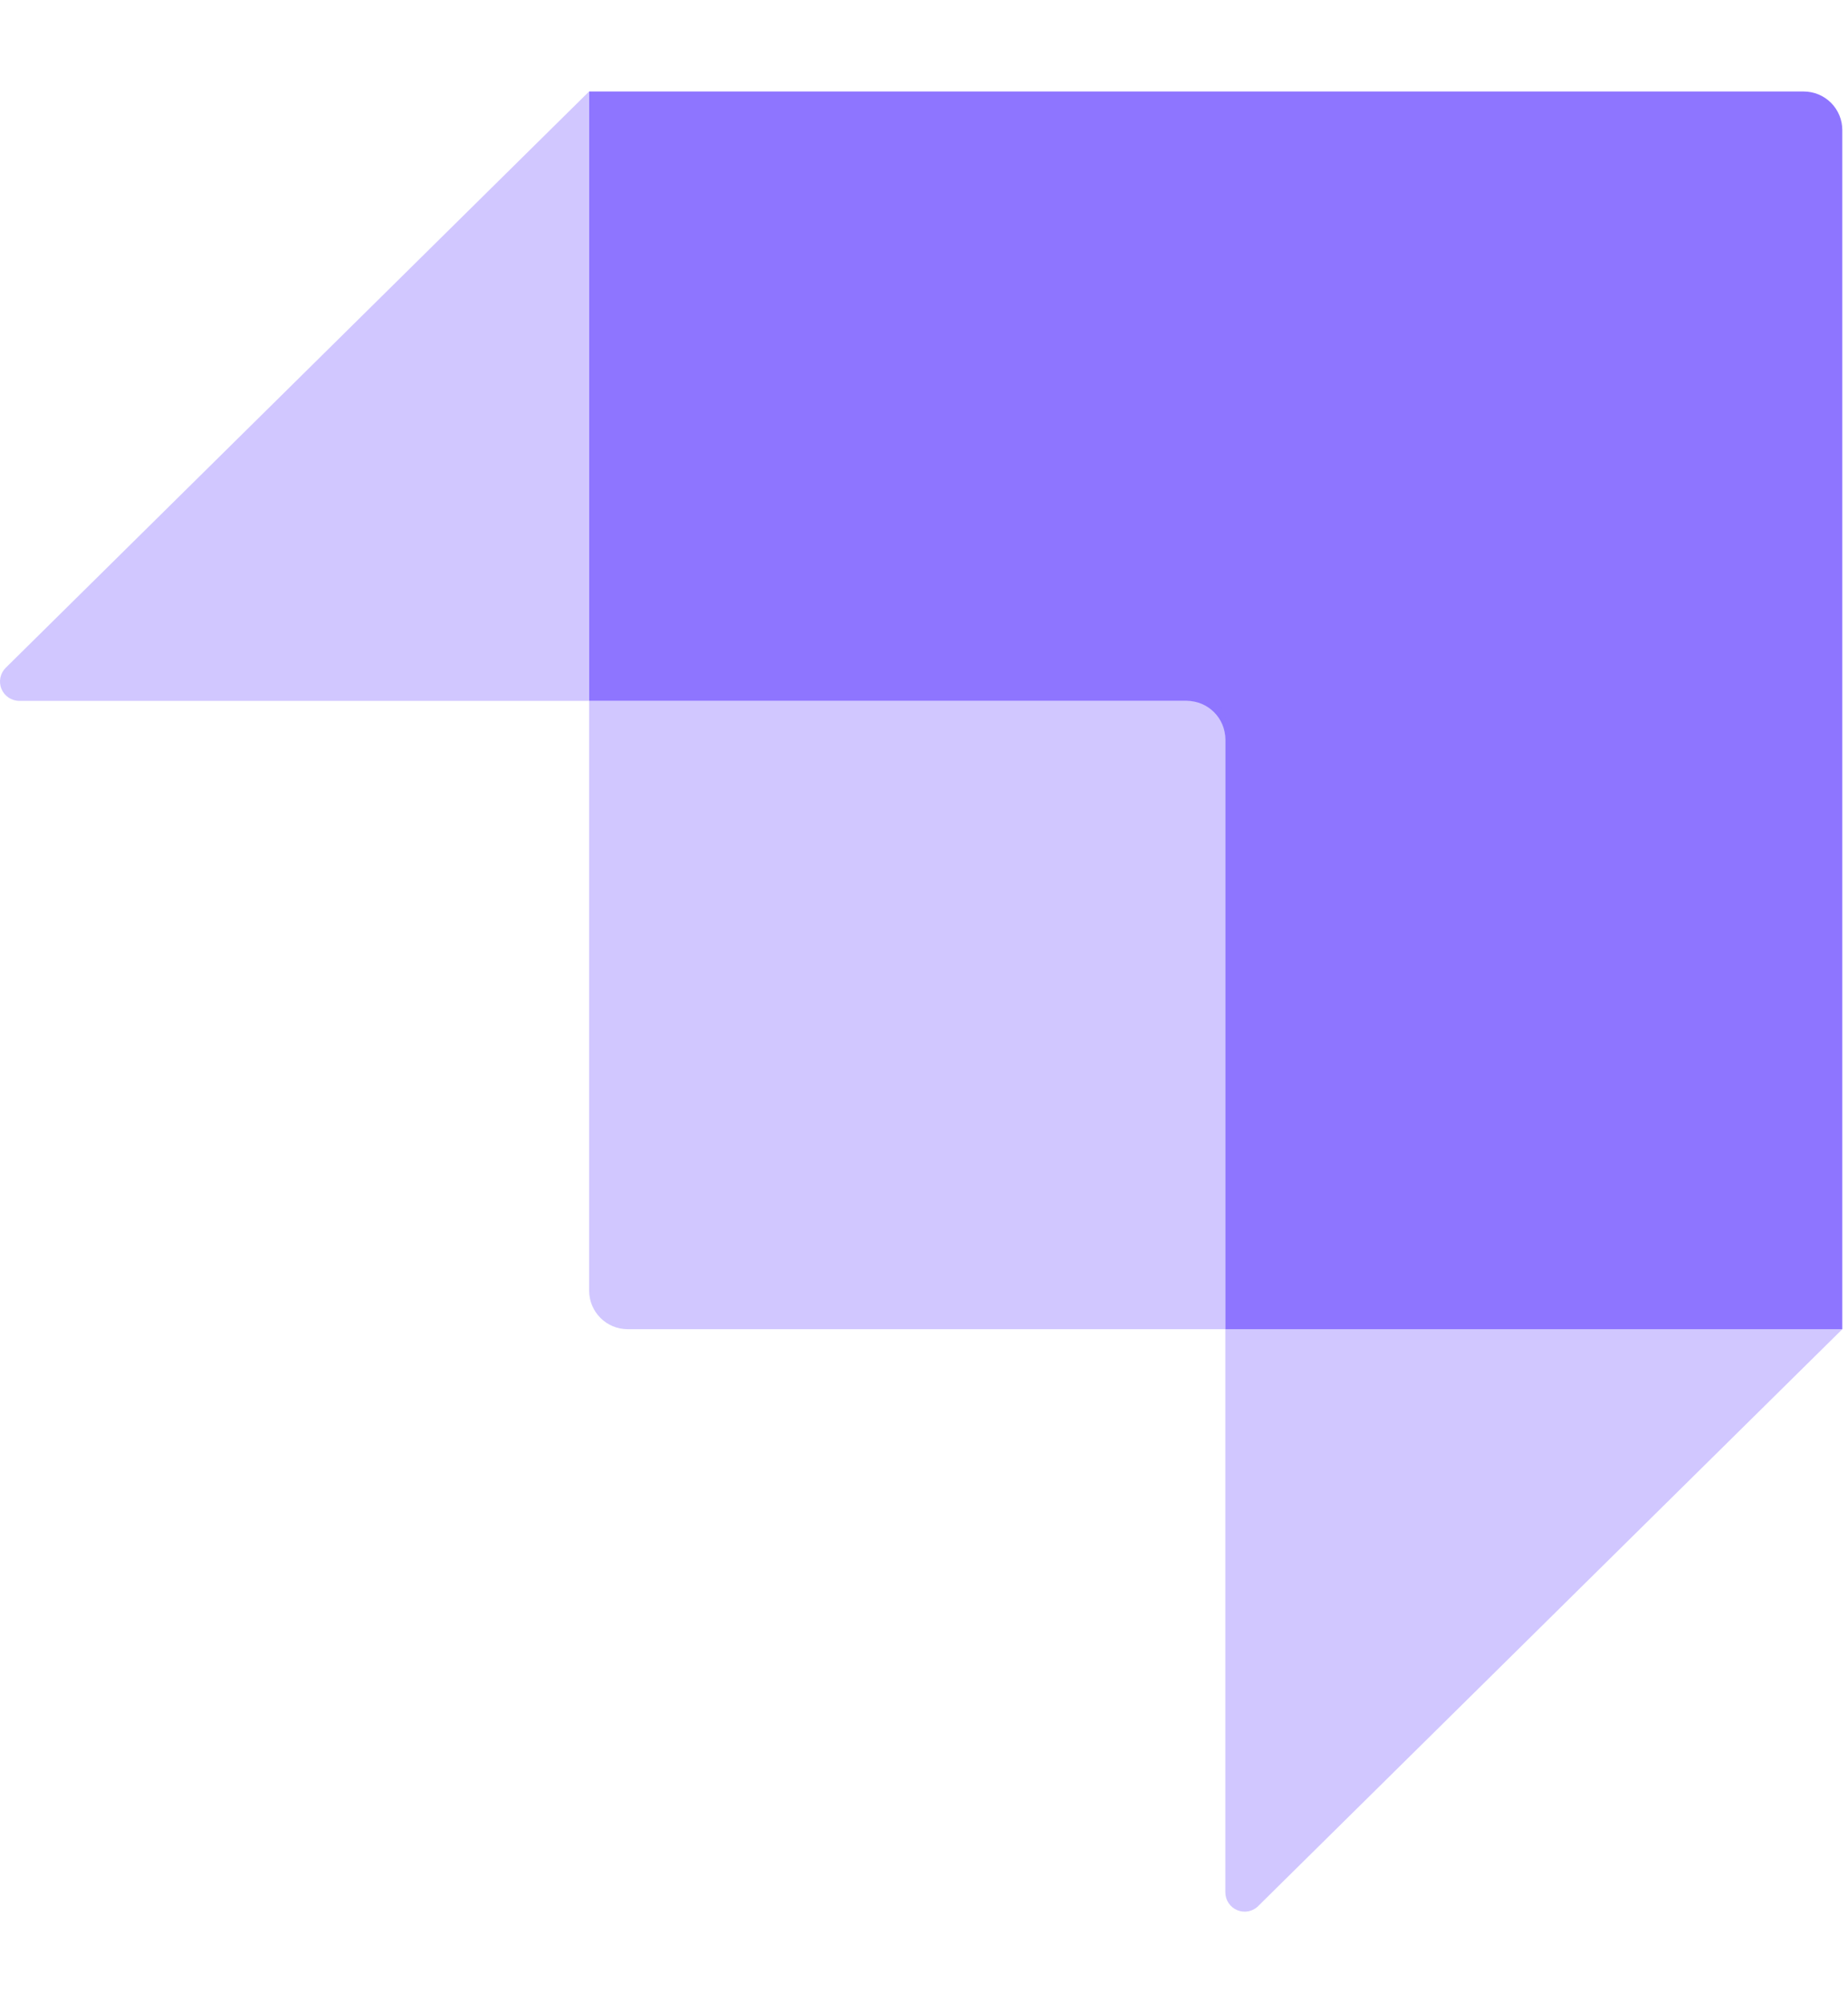
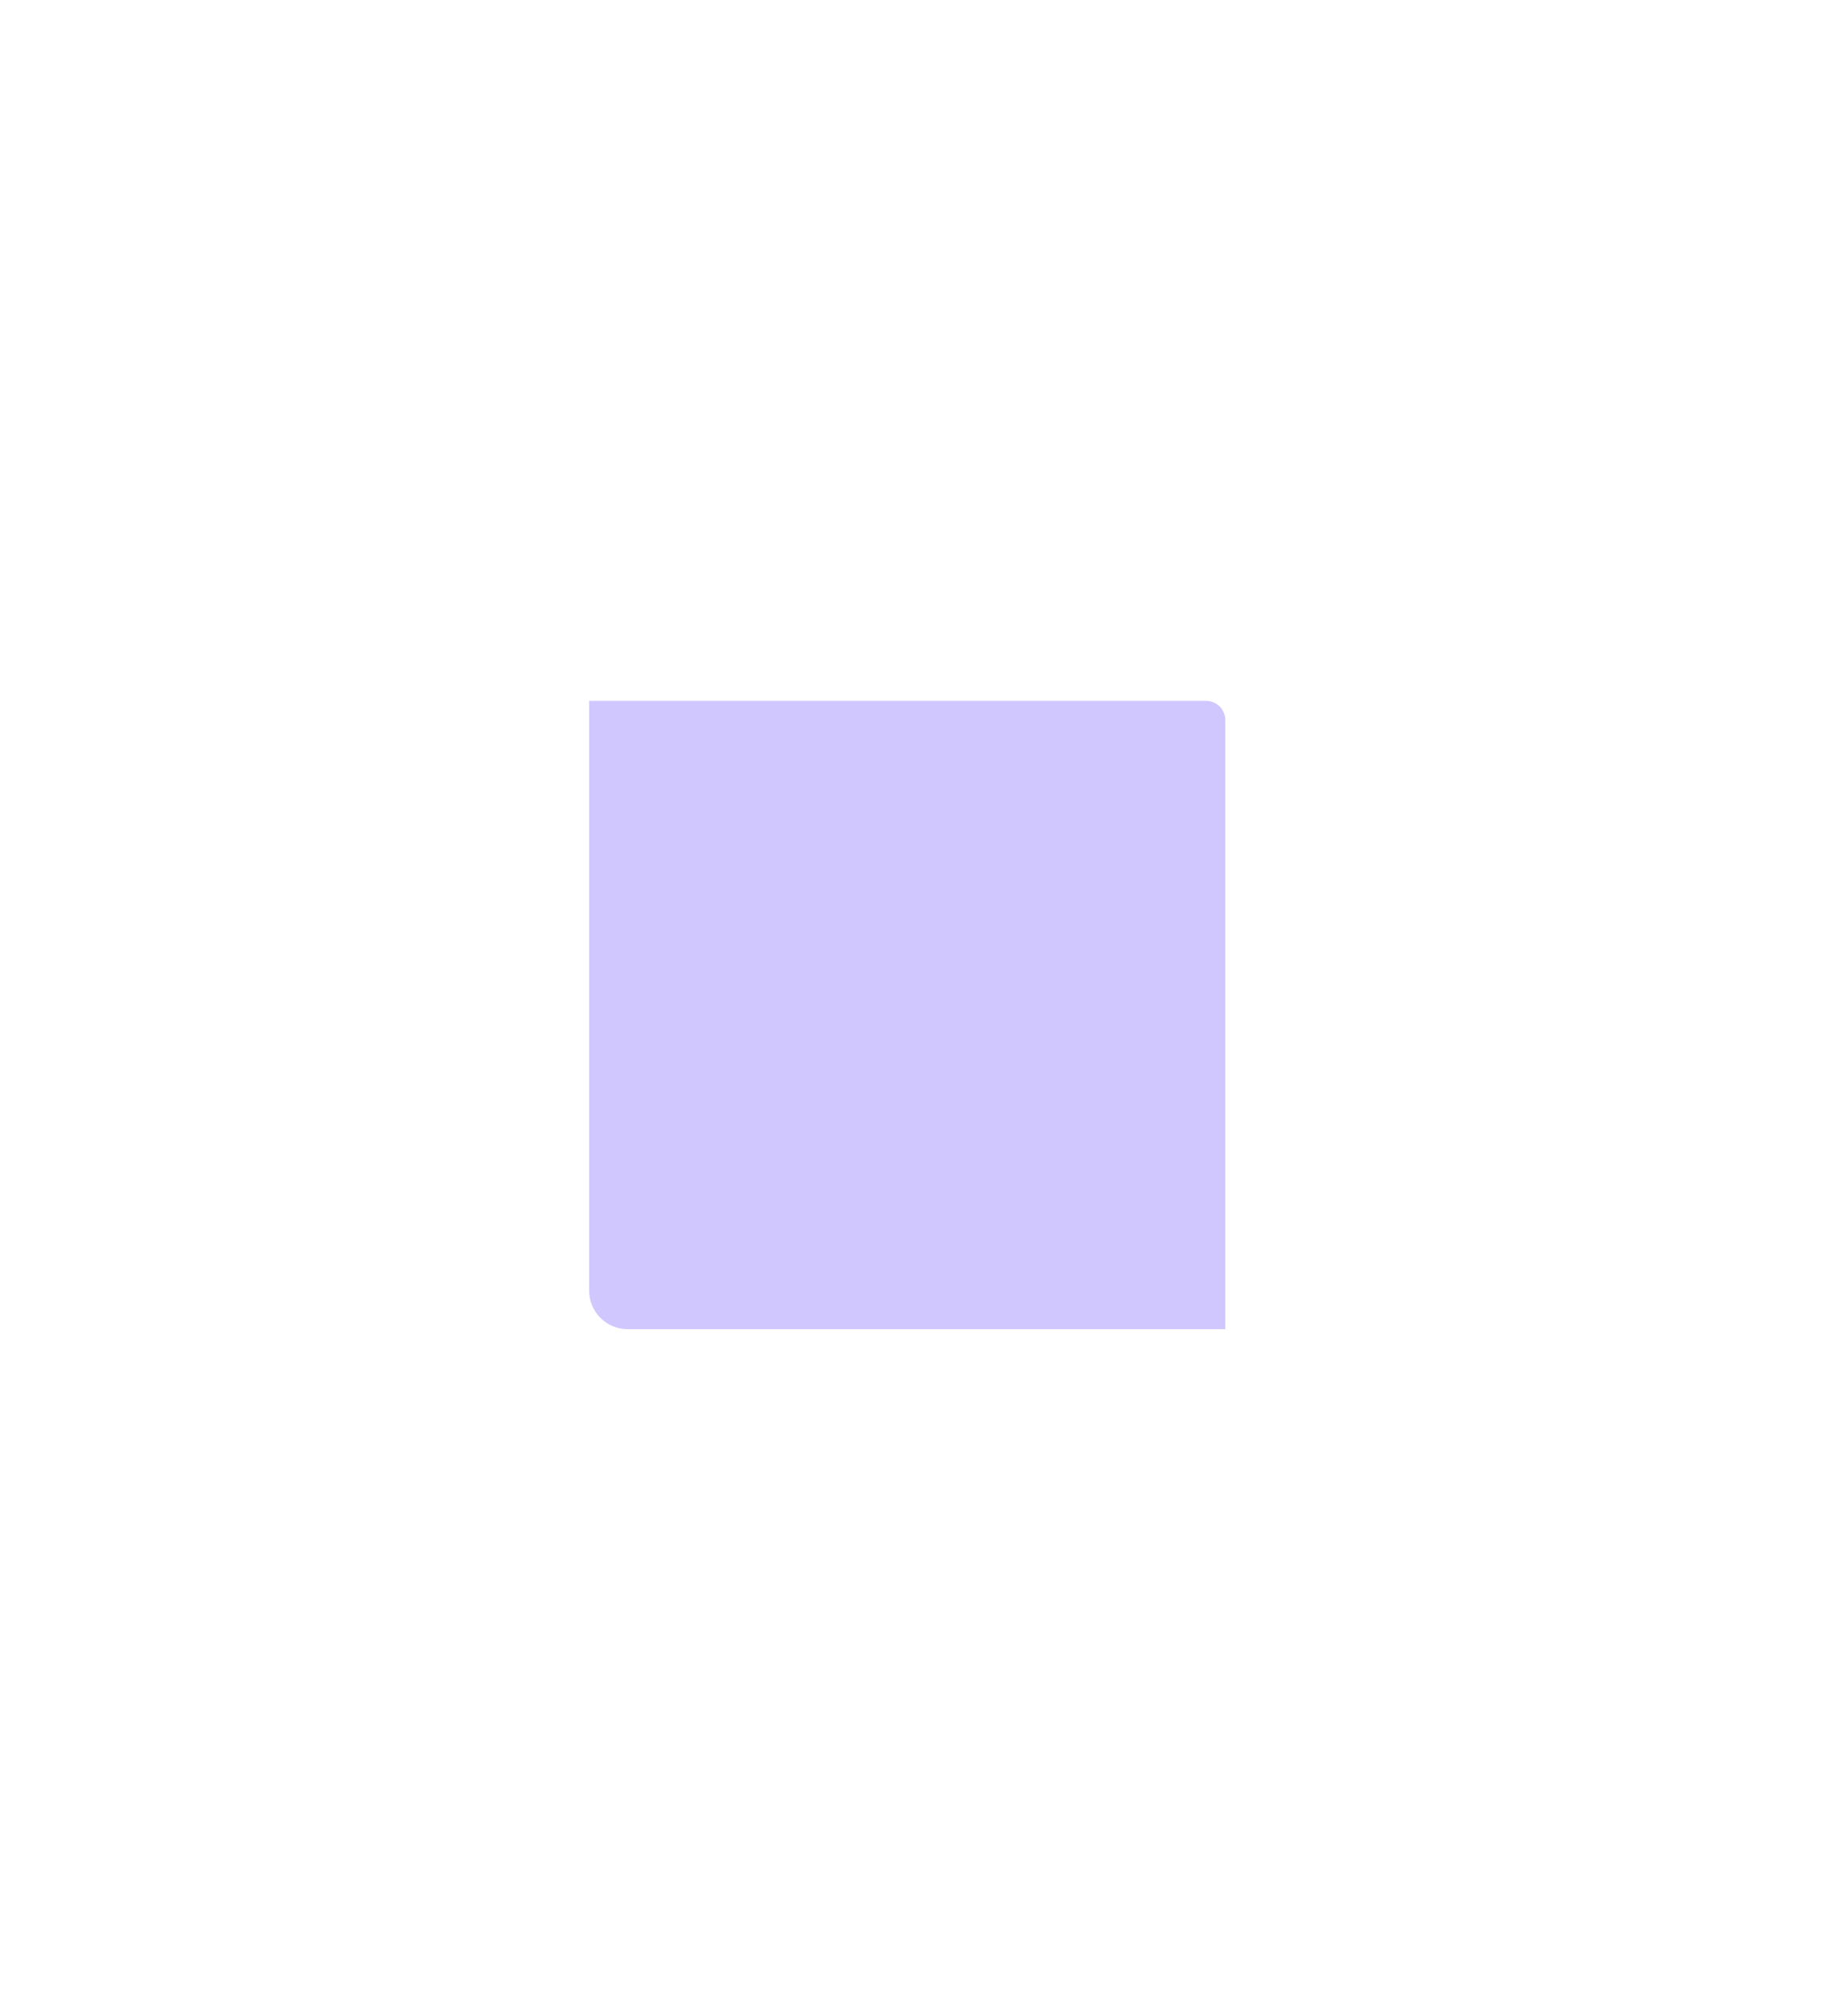
<svg xmlns="http://www.w3.org/2000/svg" height="26" preserveAspectRatio="xMidYMid" viewBox="0 0 256 252" width="24">
  <g fill="#8e75ff">
-     <path d="m249.868 0h-168.255v84.362h82.79c2.949 0 5.342 2.393 5.342 5.342v81.647h85.466v-165.999c.003-1.419-.559-2.78-1.561-3.784-1.002-1.004-2.362-1.568-3.781-1.568z" />
-     <path d="m81.603 0v84.362h-78.932c-1.085-.002-2.061-.658-2.472-1.662-.411-1.004-.175-2.156.597-2.918zm92.693 251.221c-.768.755-1.915.975-2.908.559-.994-.416-1.641-1.387-1.643-2.464v-77.965h85.466l-80.914 79.86z" opacity=".405" />
    <path d="m81.603 84.362h85.475c1.465 0 2.666 1.191 2.666 2.666v84.323h-82.79c-2.95 0-5.342-2.392-5.342-5.342v-81.647z" opacity=".405" />
  </g>
</svg>